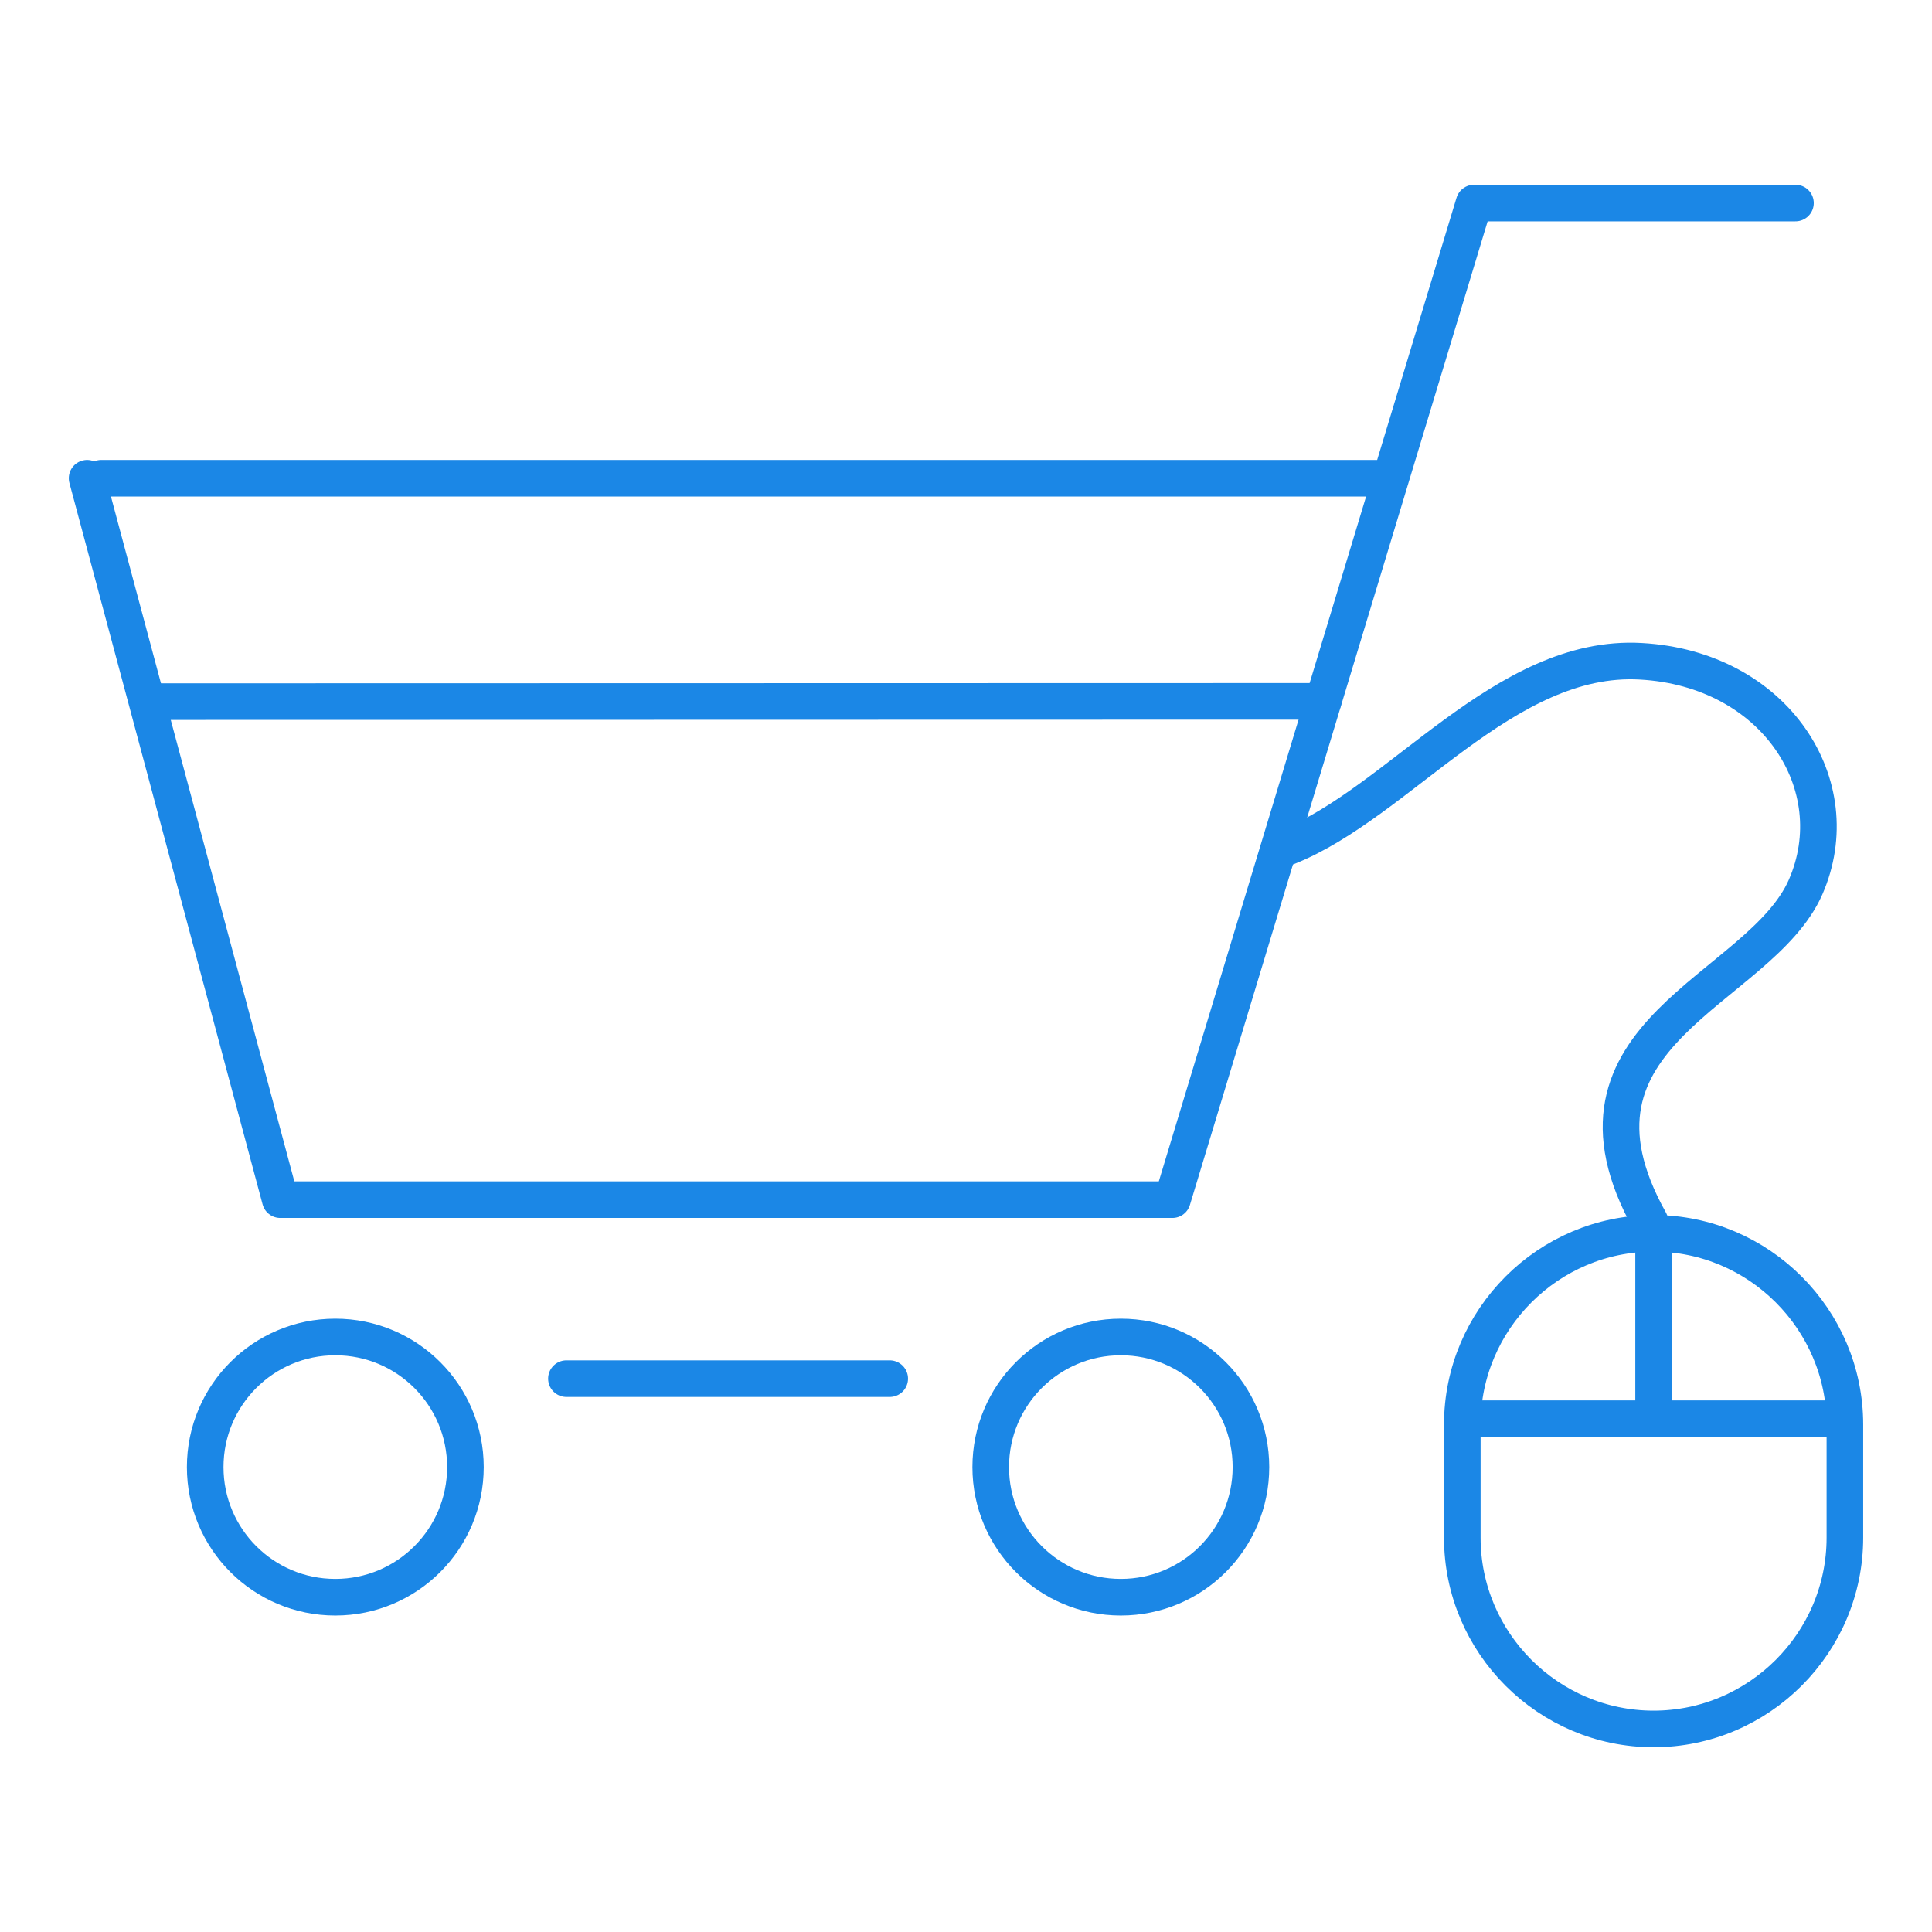
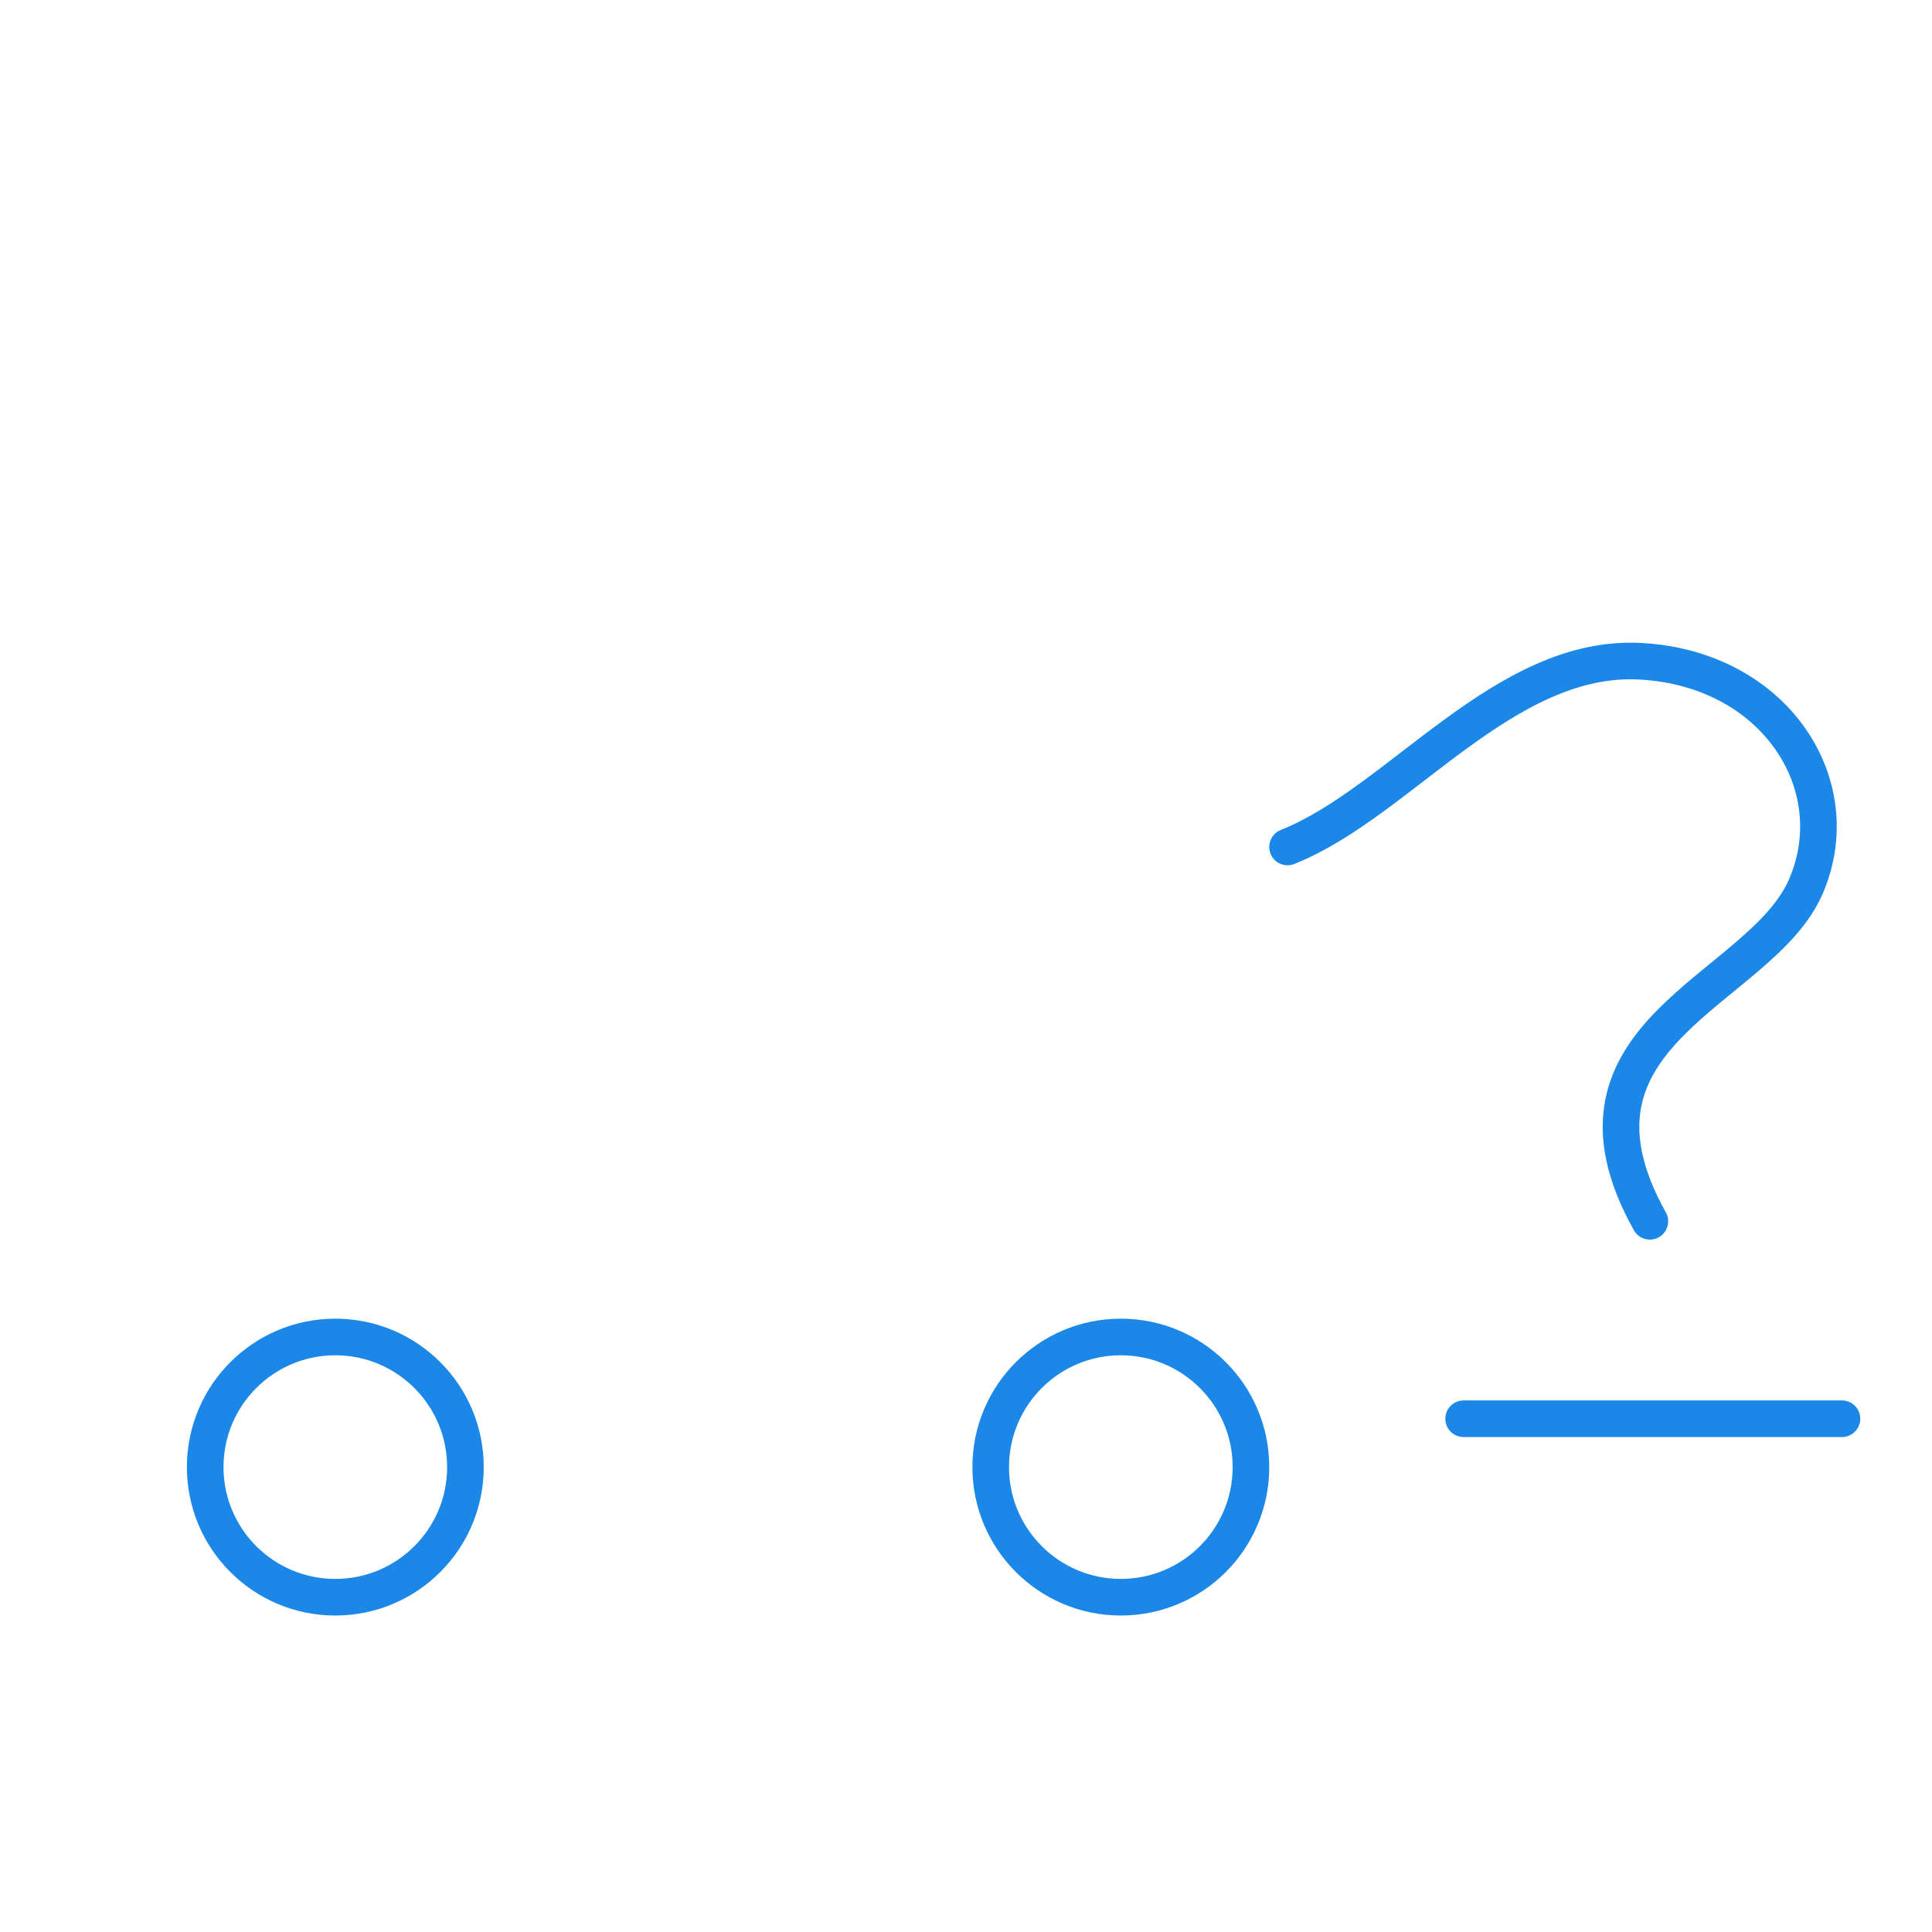
<svg xmlns="http://www.w3.org/2000/svg" xml:space="preserve" width="21.167mm" height="21.167mm" version="1.1" style="shape-rendering:geometricPrecision; text-rendering:geometricPrecision; image-rendering:optimizeQuality; fill-rule:evenodd; clip-rule:evenodd" viewBox="0 0 72.31 72.31">
  <defs>
    <style type="text/css">
   
    .str0 {stroke:#1B87E6;stroke-width:1.37;stroke-linecap:round;stroke-linejoin:round;stroke-miterlimit:22.926}
    .fil0 {fill:none}
   
  </style>
  </defs>
  <g id="Layer_x0020_1">
    <rect class="fil0" x="0" y="0" width="72.31" height="72.31" />
    <g id="_105553352857728">
      <g>
-         <path class="fil0 str0" d="M67.2 7.6l-12.03 0 -11.29 37.3 -33.39 0 -7.23 -27m0.53 0l48.18 0" />
-         <line class="fil0 str0" x1="49.52" y1="26.25" x2="5.75" y2="26.26" />
-         <line class="fil0 str0" x1="33.3" y1="51.6" x2="21.2" y2="51.6" />
        <g>
          <path class="fil0 str0" d="M41.95 50.04c-2.69,0 -4.87,2.18 -4.87,4.87 0,2.69 2.18,4.87 4.87,4.87 2.69,0 4.87,-2.18 4.87,-4.87 0,-2.69 -2.18,-4.87 -4.87,-4.87z" />
          <path class="fil0 str0" d="M12.55 50.04c-2.69,0 -4.87,2.18 -4.87,4.87 0,2.69 2.18,4.87 4.87,4.87 2.69,0 4.87,-2.18 4.87,-4.87 0,-2.69 -2.18,-4.87 -4.87,-4.87z" />
        </g>
      </g>
      <path class="fil0 str0" d="M61.75 45.71c-3.96,-7.08 4.12,-8.61 5.83,-12.51 1.66,-3.8 -1.13,-8.17 -6.17,-8.45 -5.11,-0.29 -9.04,5.29 -13.22,6.95" />
-       <path class="fil0 str0" d="M61.89 46.16l0 0c3.94,0 7.16,3.22 7.16,7.16l0 4.23c0,3.94 -3.22,7.16 -7.16,7.16l0 0c-3.94,0 -7.16,-3.22 -7.16,-7.16l0 -4.23c0,-3.94 3.22,-7.16 7.16,-7.16z" />
      <line class="fil0 str0" x1="54.78" y1="53.1" x2="68.94" y2="53.1" />
-       <line class="fil0 str0" x1="61.89" y1="46.18" x2="61.89" y2="53.1" />
    </g>
  </g>
</svg>